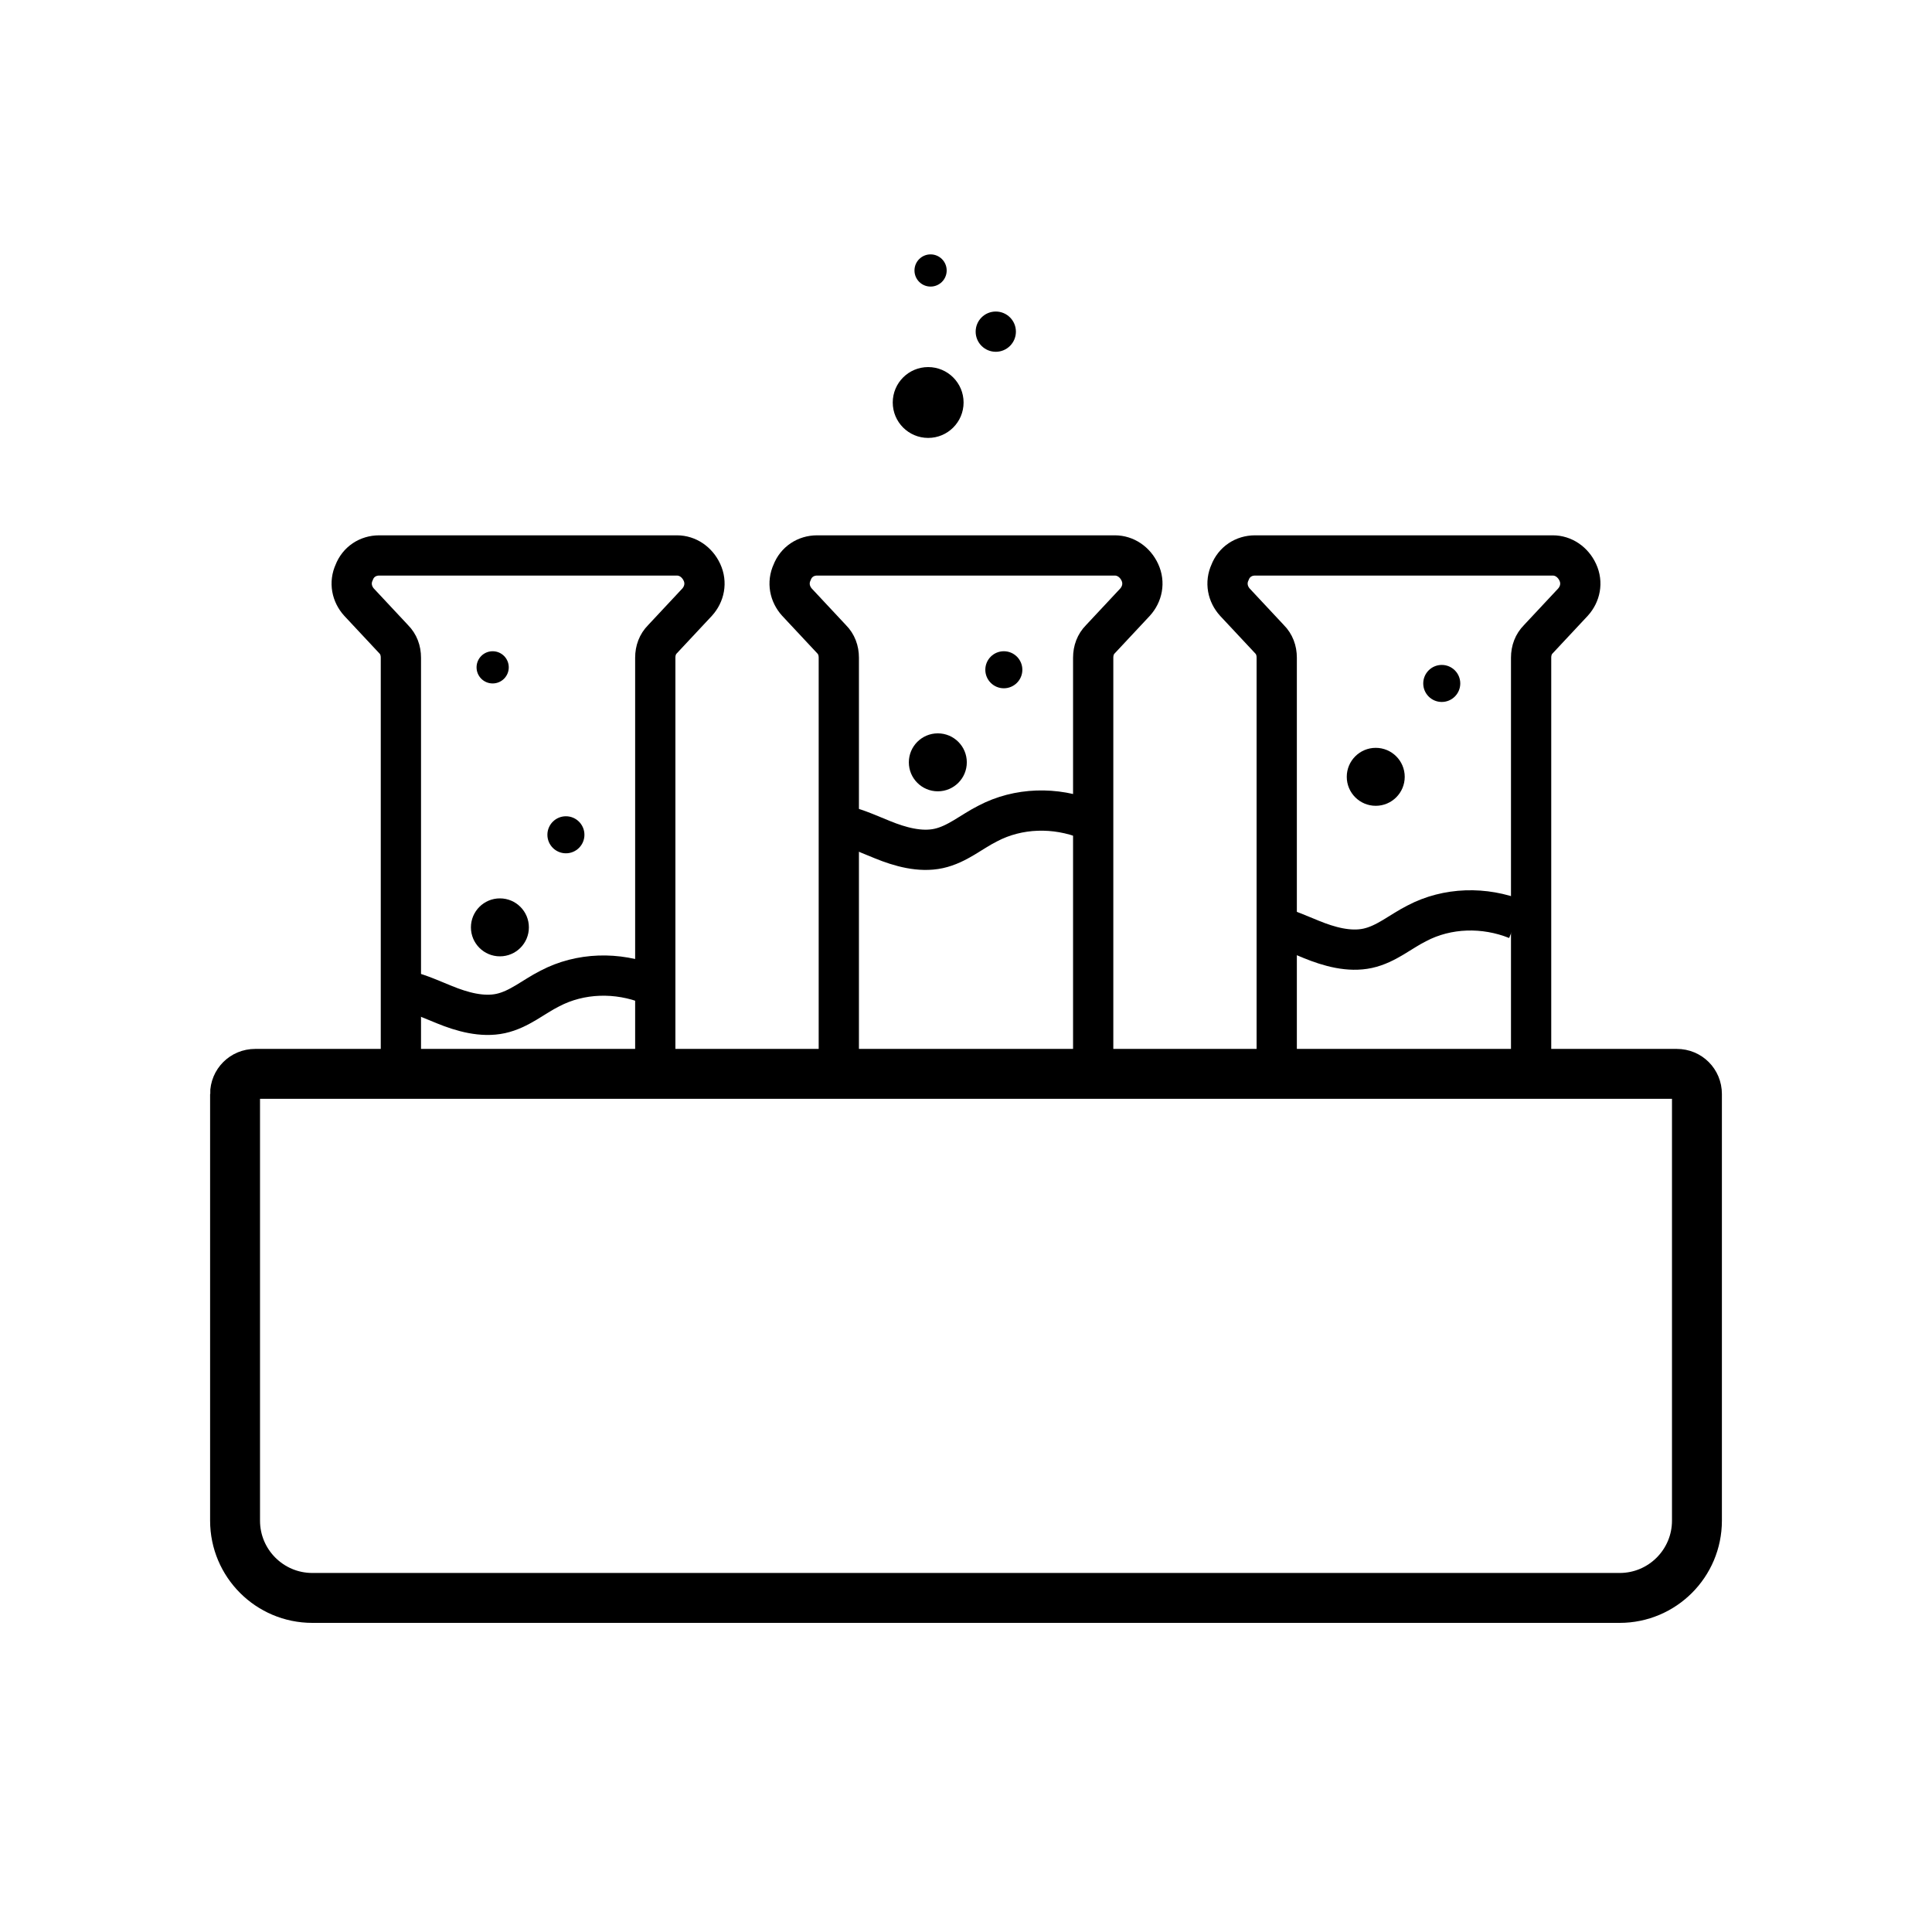
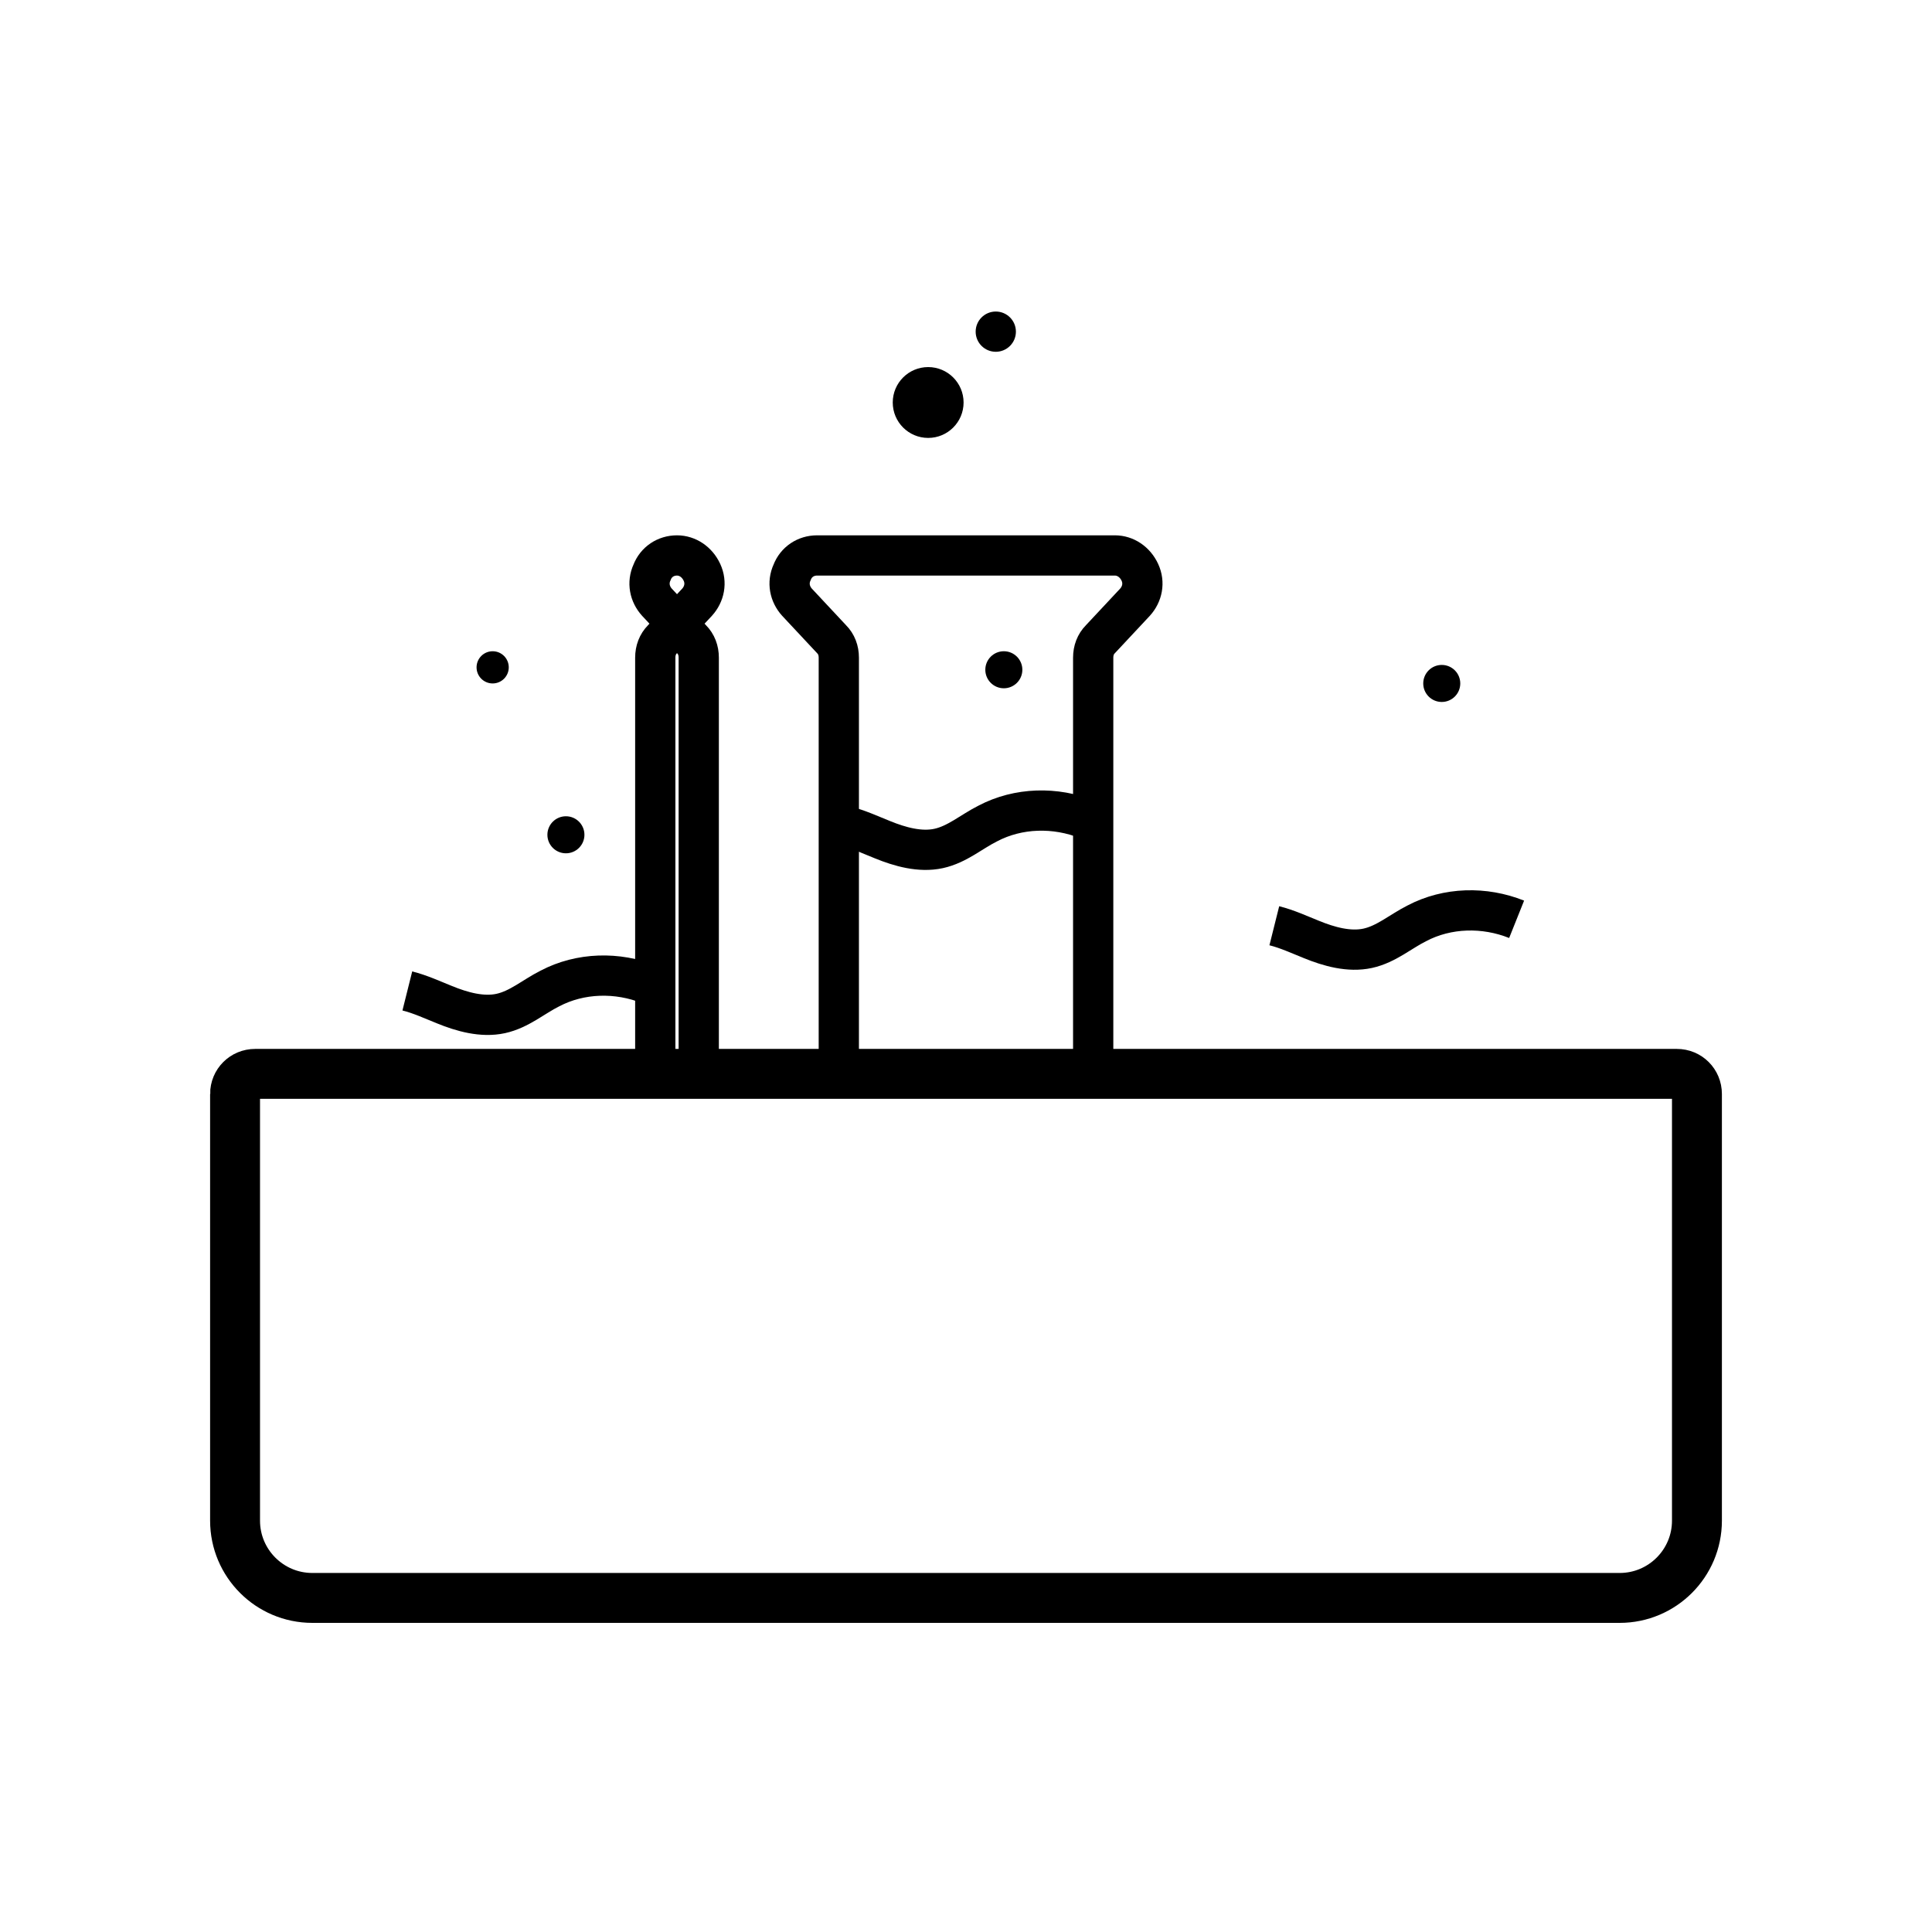
<svg xmlns="http://www.w3.org/2000/svg" version="1.1" viewBox="0 0 24 24">
  <defs>
    <style>
      .cls-1 {
        stroke-width: .62px;
      }

      .cls-1, .cls-2 {
        fill: none;
        stroke: #000;
        stroke-miterlimit: 10;
      }

      .cls-2 {
        stroke-width: .5px;
      }
    </style>
  </defs>
  <g>
    <g id="Design">
      <g>
        <g>
          <g>
-             <circle cx="6.21" cy="11.52" r=".36" />
            <circle cx="7.03" cy="10.37" r=".23" />
            <circle cx="6.12" cy="8.29" r=".2" />
-             <path class="cls-2" d="M8.14,13.39v-5.22c0-.09.03-.17.09-.23l.43-.46c.09-.1.12-.24.06-.37-.06-.13-.18-.21-.31-.21h-3.7c-.14,0-.26.08-.31.21-.06.13-.03.27.06.37l.43.46c.06.06.09.14.09.23v5.22" />
+             <path class="cls-2" d="M8.14,13.39v-5.22c0-.09.03-.17.09-.23l.43-.46c.09-.1.12-.24.06-.37-.06-.13-.18-.21-.31-.21c-.14,0-.26.08-.31.21-.06.13-.03.27.06.37l.43.46c.06.06.09.14.09.23v5.22" />
          </g>
          <g>
-             <circle cx="11.65" cy="9.47" r=".36" />
            <circle cx="12.47" cy="8.32" r=".23" />
            <circle cx="11.53" cy="5" r=".44" />
            <circle cx="12.37" cy="4.12" r=".25" />
-             <circle cx="11.56" cy="3.36" r=".2" />
            <path class="cls-2" d="M13.58,13.39v-5.22c0-.09.03-.17.09-.23l.43-.46c.09-.1.12-.24.06-.37-.06-.13-.18-.21-.31-.21h-3.7c-.14,0-.26.08-.31.21-.06.13-.03.27.06.37l.43.46c.06.06.09.14.09.23v5.22" />
          </g>
          <g>
-             <circle cx="17.09" cy="9.65" r=".36" />
            <circle cx="17.91" cy="8.49" r=".23" />
-             <path class="cls-2" d="M19.02,13.39v-5.22c0-.09.03-.17.09-.23l.43-.46c.09-.1.12-.24.06-.37-.06-.13-.18-.21-.31-.21h-3.7c-.14,0-.26.08-.31.21-.06.13-.03.27.06.37l.43.46c.06.06.09.14.09.23v5.22" />
          </g>
        </g>
        <path class="cls-1" d="M2.92,13.59v5.3c0,.53.43.96.96.96h16.24c.53,0,.96-.43.96-.96v-5.3c0-.14-.11-.25-.25-.25H3.17c-.14,0-.25.11-.25.25Z" />
        <path class="cls-2" d="M15.83,11.5c.16.04.31.11.46.17.22.09.47.16.7.11.23-.05.41-.21.61-.31.38-.2.84-.21,1.24-.05" />
        <path class="cls-2" d="M5.06,12.31c.16.04.31.11.46.17.22.09.47.16.7.11.23-.05.41-.21.61-.31.38-.2.84-.21,1.24-.05" />
        <path class="cls-2" d="M10.5,10.26c.16.04.31.11.46.17.22.09.47.16.7.11.23-.05.41-.21.61-.31.38-.2.84-.21,1.24-.05" />
      </g>
    </g>
  </g>
</svg>